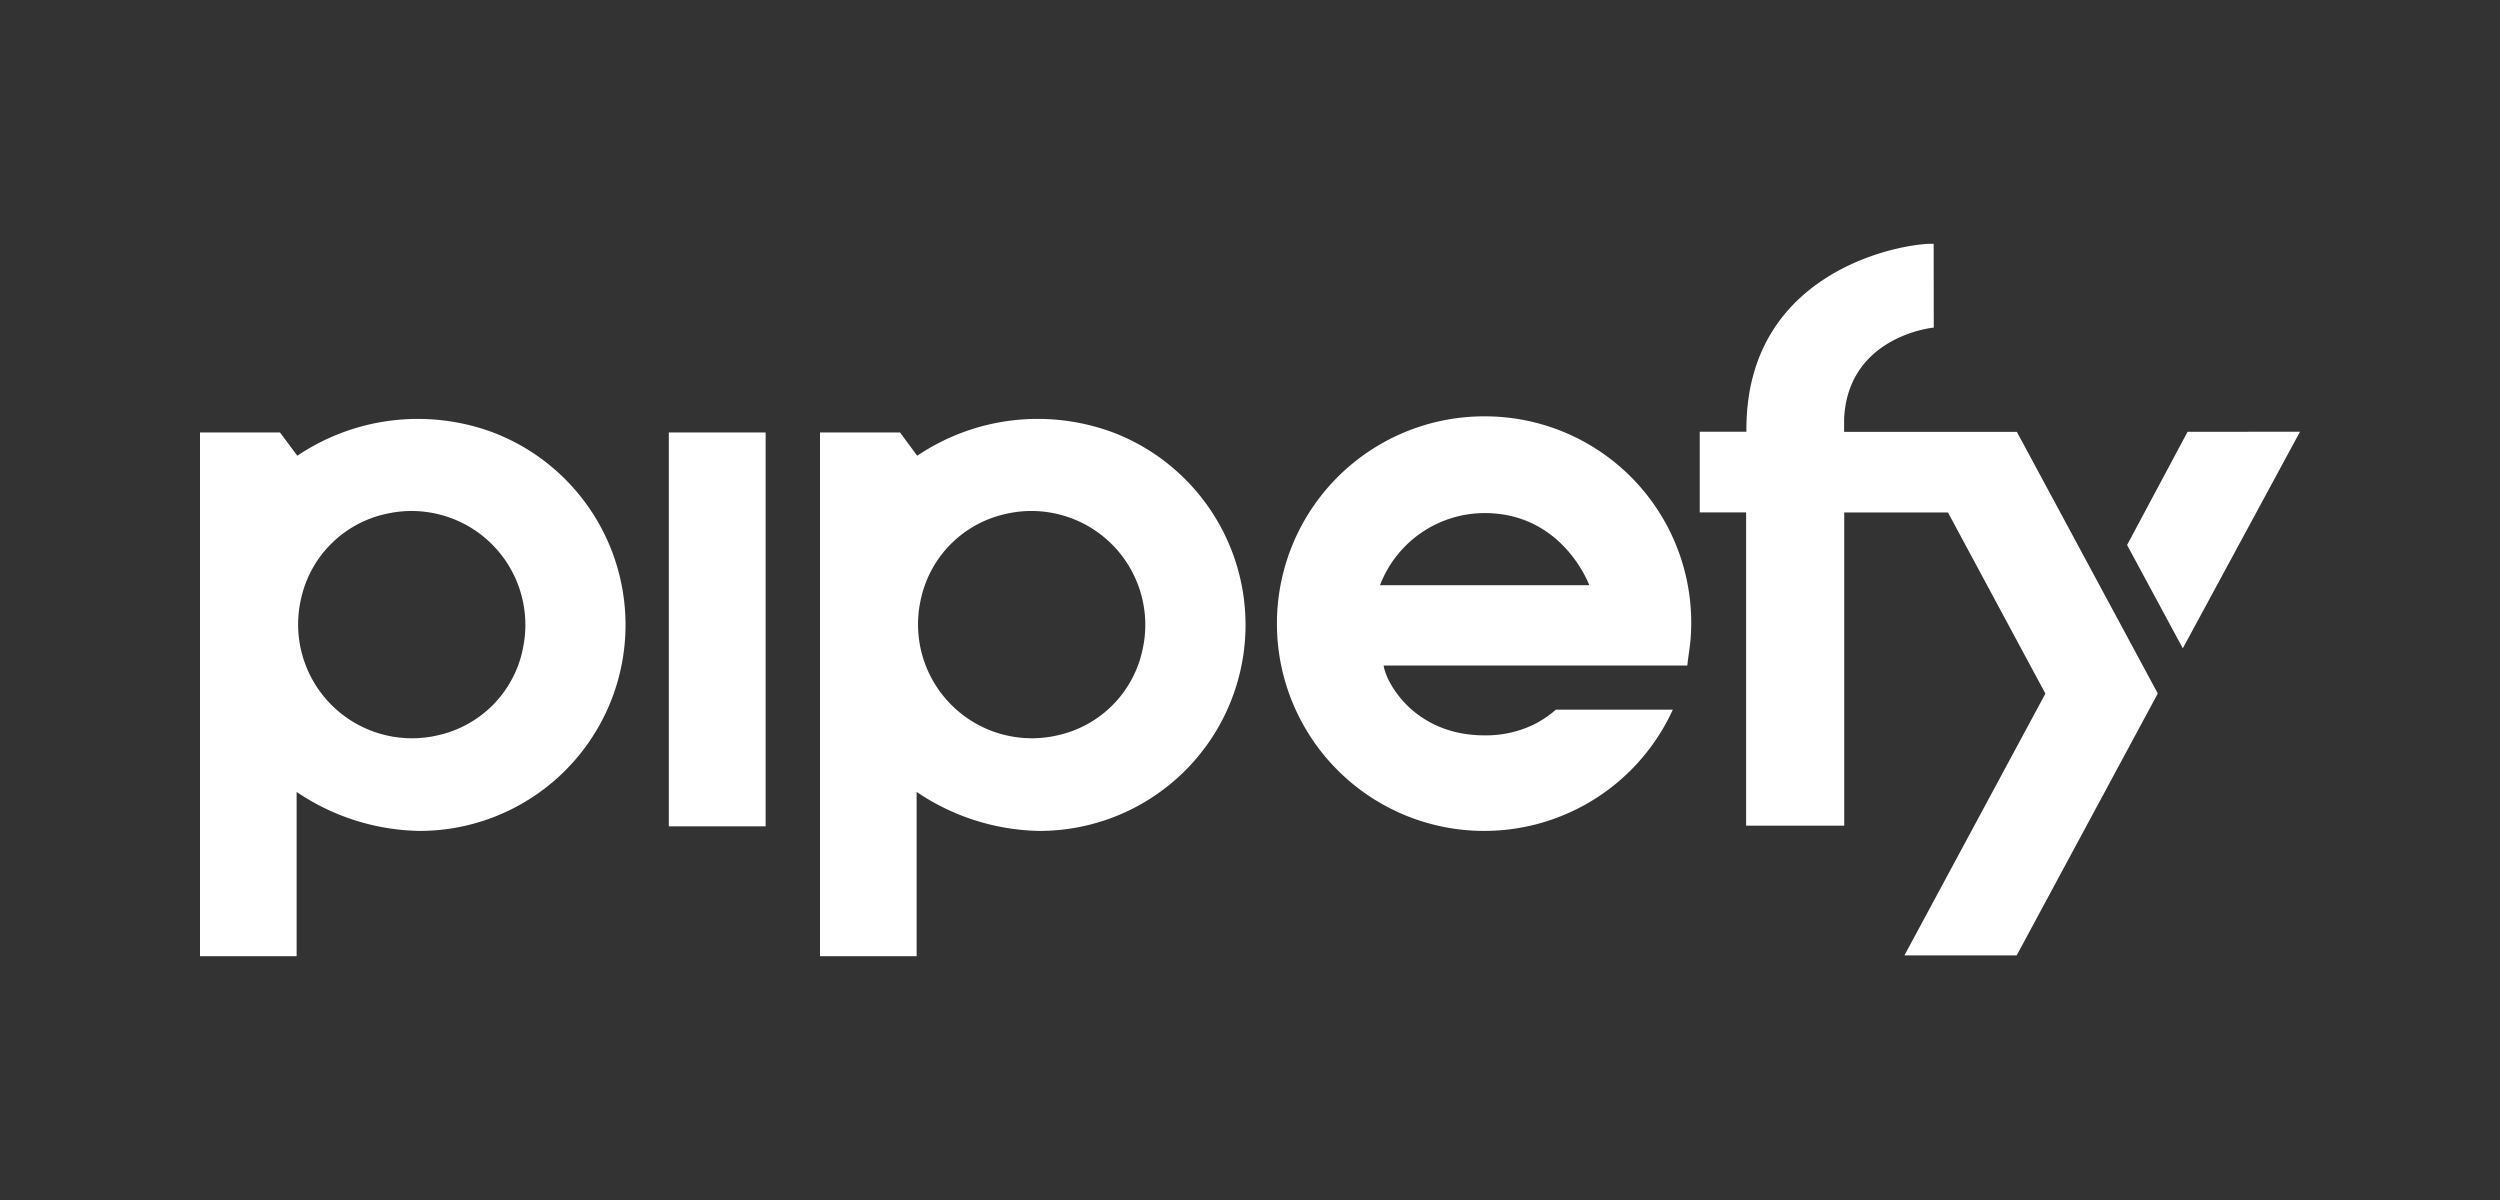
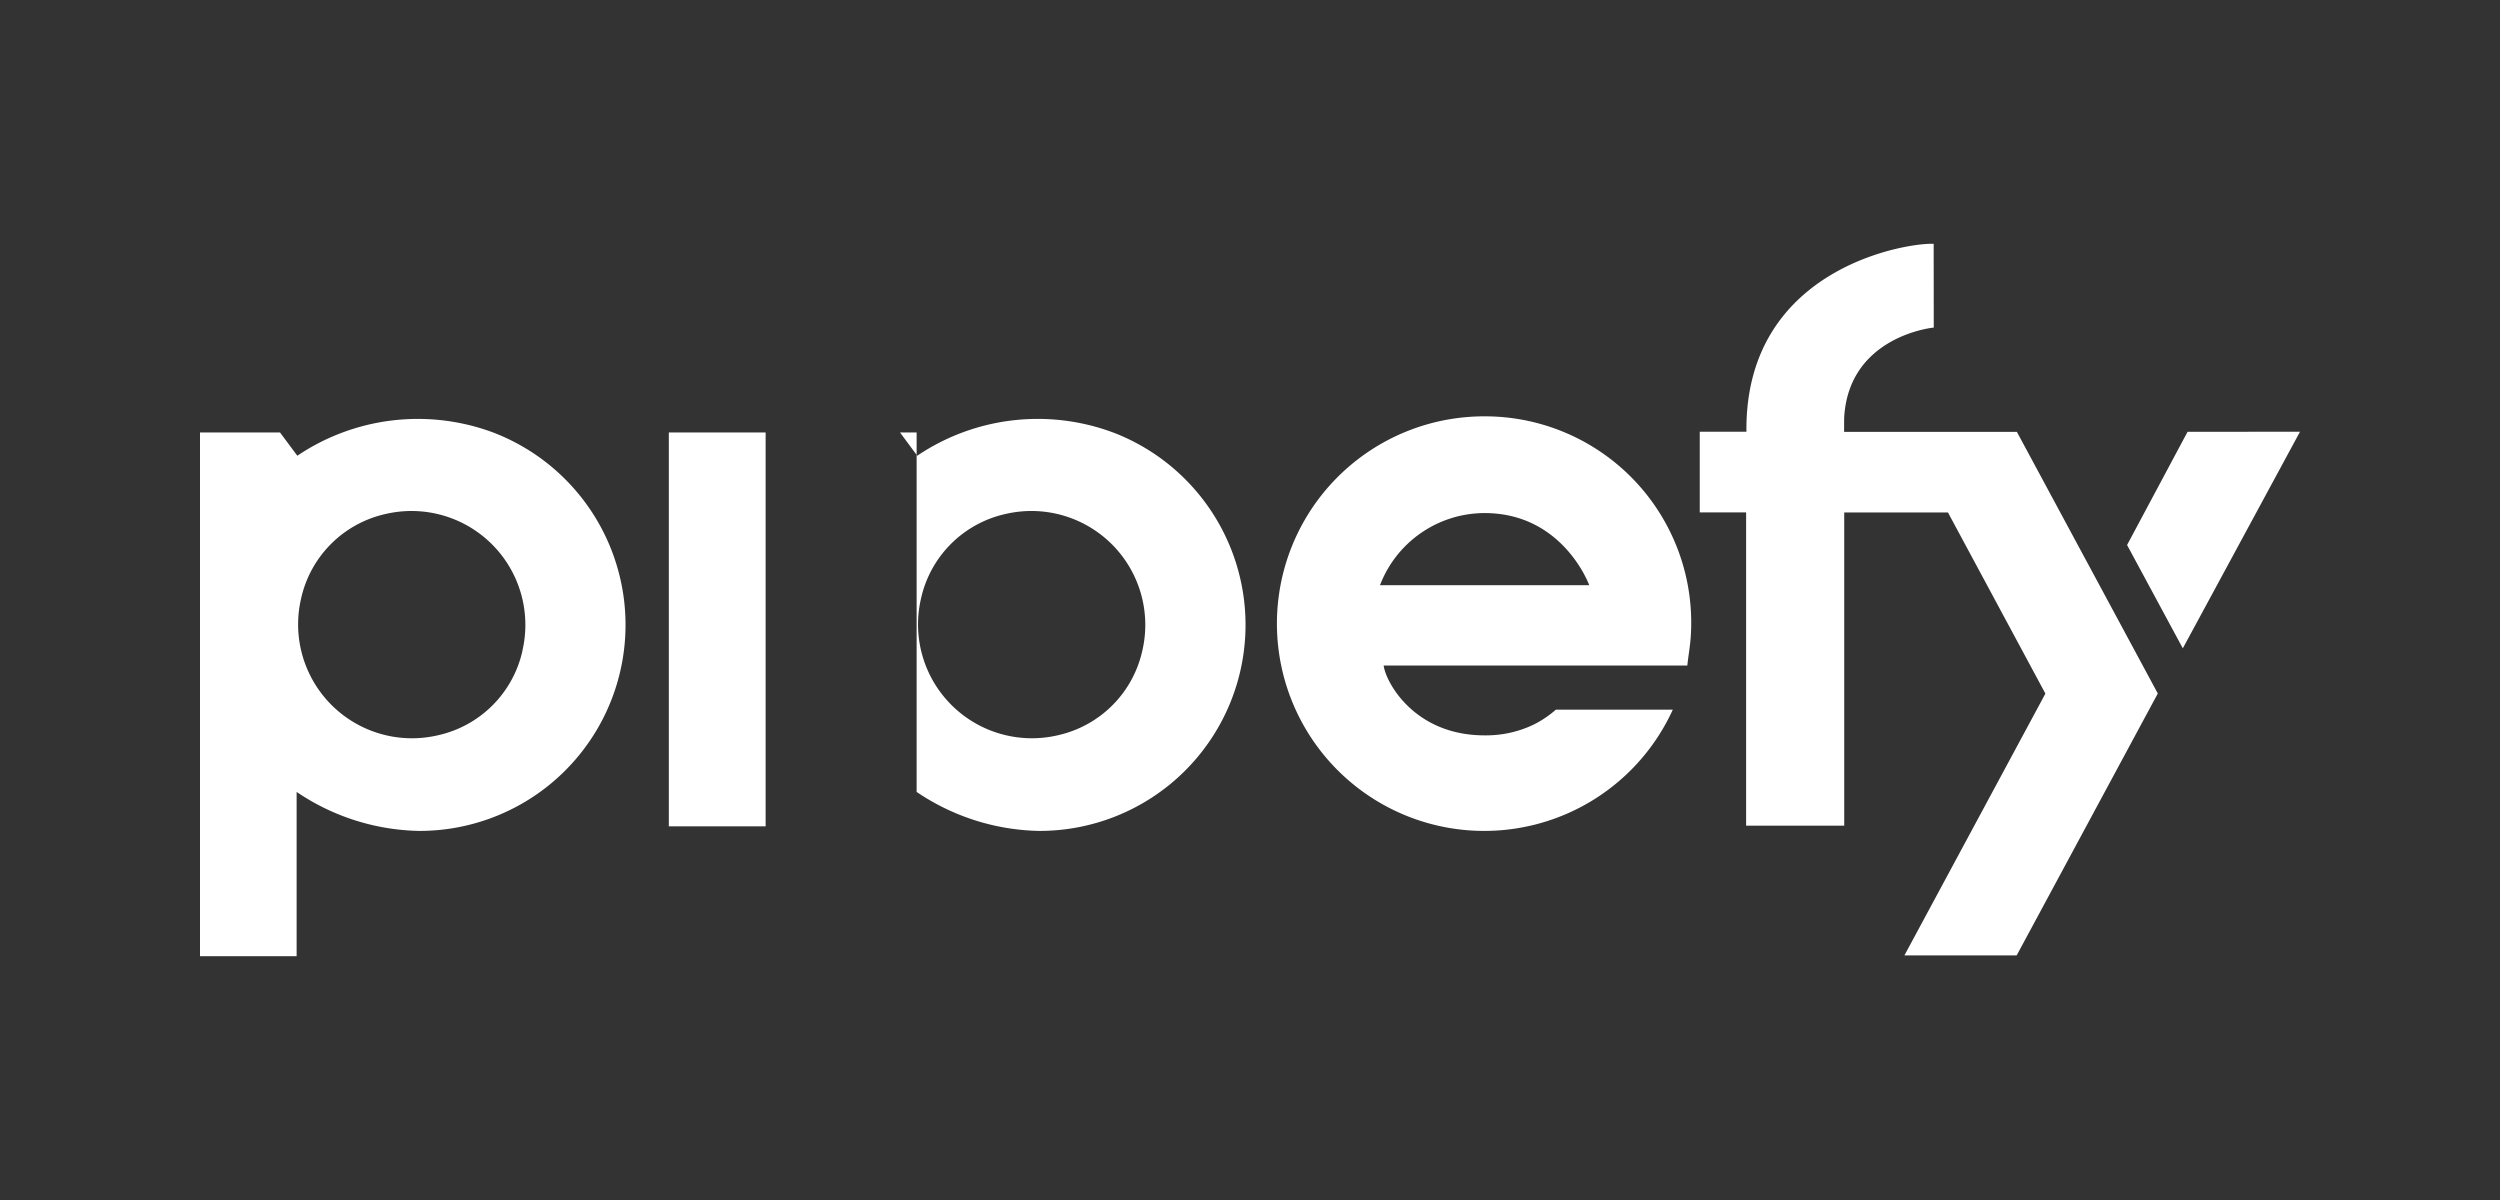
<svg xmlns="http://www.w3.org/2000/svg" width="199.999" height="96.002" viewBox="0 0 199.999 96.002">
  <rect x="0" y="0" width="199.999" height="96.002" fill="#333333" stroke="none" />
  <g transform="translate(0 0)">
    <g transform="translate(0 0.333)">
-       <path d="M214.623-222.688v96h200v-96Z" transform="translate(-214.623 222.355)" fill="none" fill-rule="evenodd" />
-     </g>
+       </g>
    <g transform="translate(16 19.507)">
-       <path d="M75.387,32.539a8.9,8.9,0,0,1-6.779,6.779,9.109,9.109,0,0,1-10.931-10.93,8.9,8.9,0,0,1,6.779-6.78A9.109,9.109,0,0,1,75.387,32.539ZM73.019,15.081a17.257,17.257,0,0,0-15.641,1.87L56,15.088h-6.4v41.9h7.73V43.846a18.038,18.038,0,0,0,9.805,3.12,16.482,16.482,0,0,0,5.891-31.885ZM94.4,27.307a8.972,8.972,0,0,1,8.37-5.768c6.274,0,8.367,5.758,8.368,5.768H94.4ZM102.8,13.8a16.583,16.583,0,1,0,15.024,23.465h-9.356a8.174,8.174,0,0,1-1.822,1.218l0,0a8.827,8.827,0,0,1-3.88.839c-5.7,0-7.944-4.364-8.072-5.589l24.292,0c.078-.794.238-1.6.281-2.432A16.505,16.505,0,0,0,102.8,13.8Zm28.728,1.239c0-.036,0-1.107.006-1.148C131.884,7.77,137.87,6.78,138.7,6.7L138.692,0c-2.009-.115-15.11,1.861-14.978,15.018l.016.016h-3.751v6.453h3.71V46.545h7.848V21.492h8.3l7.794,14.489-11.28,20.946h8.981l11.291-20.955L145.348,15.04H131.532Zm27.475,0-4.837,9.054,4.458,8.266L168,15.03l-8.992.009ZM37.506,46.6H45.25V15.09H37.506V46.6ZM25.8,32.539a8.9,8.9,0,0,1-6.779,6.779A9.109,9.109,0,0,1,8.085,28.388a8.9,8.9,0,0,1,6.779-6.78A9.109,9.109,0,0,1,25.794,32.539ZM23.427,15.082a17.257,17.257,0,0,0-15.641,1.87L6.4,15.088H0v41.9H7.73V43.846a18.039,18.039,0,0,0,9.805,3.12,16.482,16.482,0,0,0,5.891-31.885Z" transform="translate(0 0)" fill="#fff" fill-rule="evenodd" />
+       <path d="M75.387,32.539a8.9,8.9,0,0,1-6.779,6.779,9.109,9.109,0,0,1-10.931-10.93,8.9,8.9,0,0,1,6.779-6.78A9.109,9.109,0,0,1,75.387,32.539ZM73.019,15.081a17.257,17.257,0,0,0-15.641,1.87L56,15.088h-6.4h7.73V43.846a18.038,18.038,0,0,0,9.805,3.12,16.482,16.482,0,0,0,5.891-31.885ZM94.4,27.307a8.972,8.972,0,0,1,8.37-5.768c6.274,0,8.367,5.758,8.368,5.768H94.4ZM102.8,13.8a16.583,16.583,0,1,0,15.024,23.465h-9.356a8.174,8.174,0,0,1-1.822,1.218l0,0a8.827,8.827,0,0,1-3.88.839c-5.7,0-7.944-4.364-8.072-5.589l24.292,0c.078-.794.238-1.6.281-2.432A16.505,16.505,0,0,0,102.8,13.8Zm28.728,1.239c0-.036,0-1.107.006-1.148C131.884,7.77,137.87,6.78,138.7,6.7L138.692,0c-2.009-.115-15.11,1.861-14.978,15.018l.016.016h-3.751v6.453h3.71V46.545h7.848V21.492h8.3l7.794,14.489-11.28,20.946h8.981l11.291-20.955L145.348,15.04H131.532Zm27.475,0-4.837,9.054,4.458,8.266L168,15.03l-8.992.009ZM37.506,46.6H45.25V15.09H37.506V46.6ZM25.8,32.539a8.9,8.9,0,0,1-6.779,6.779A9.109,9.109,0,0,1,8.085,28.388a8.9,8.9,0,0,1,6.779-6.78A9.109,9.109,0,0,1,25.794,32.539ZM23.427,15.082a17.257,17.257,0,0,0-15.641,1.87L6.4,15.088H0v41.9H7.73V43.846a18.039,18.039,0,0,0,9.805,3.12,16.482,16.482,0,0,0,5.891-31.885Z" transform="translate(0 0)" fill="#fff" fill-rule="evenodd" />
    </g>
  </g>
</svg>